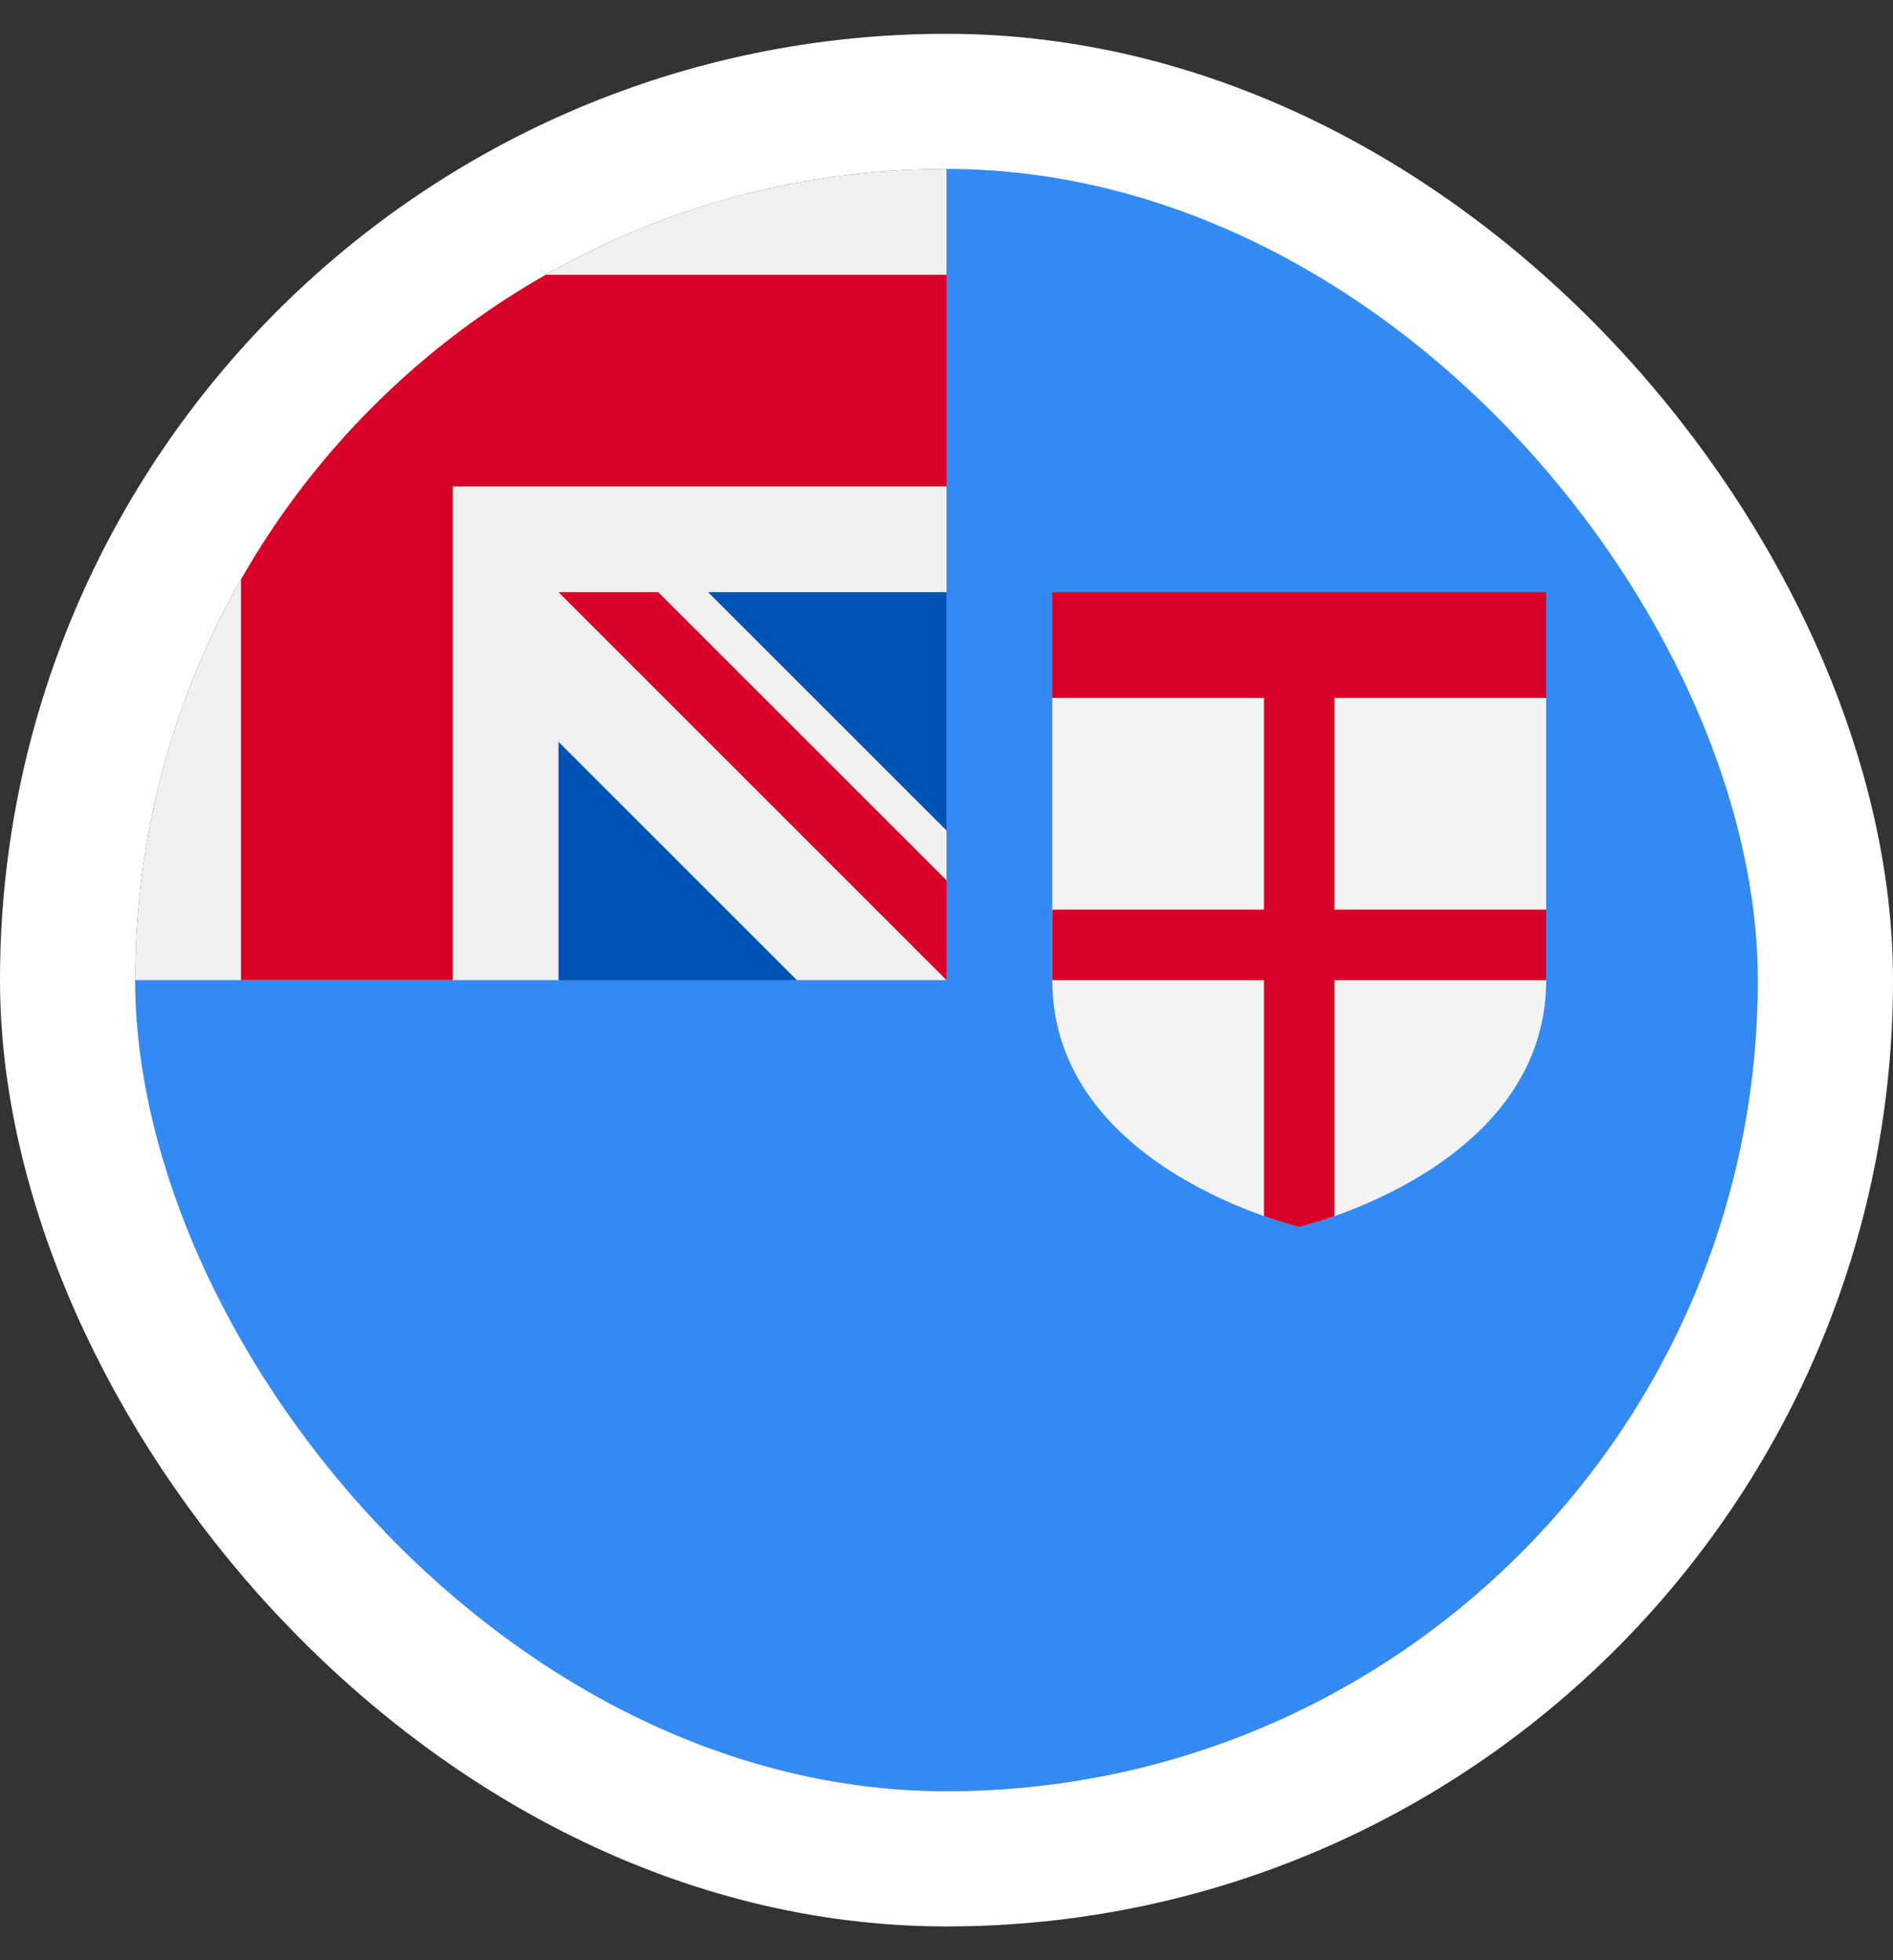
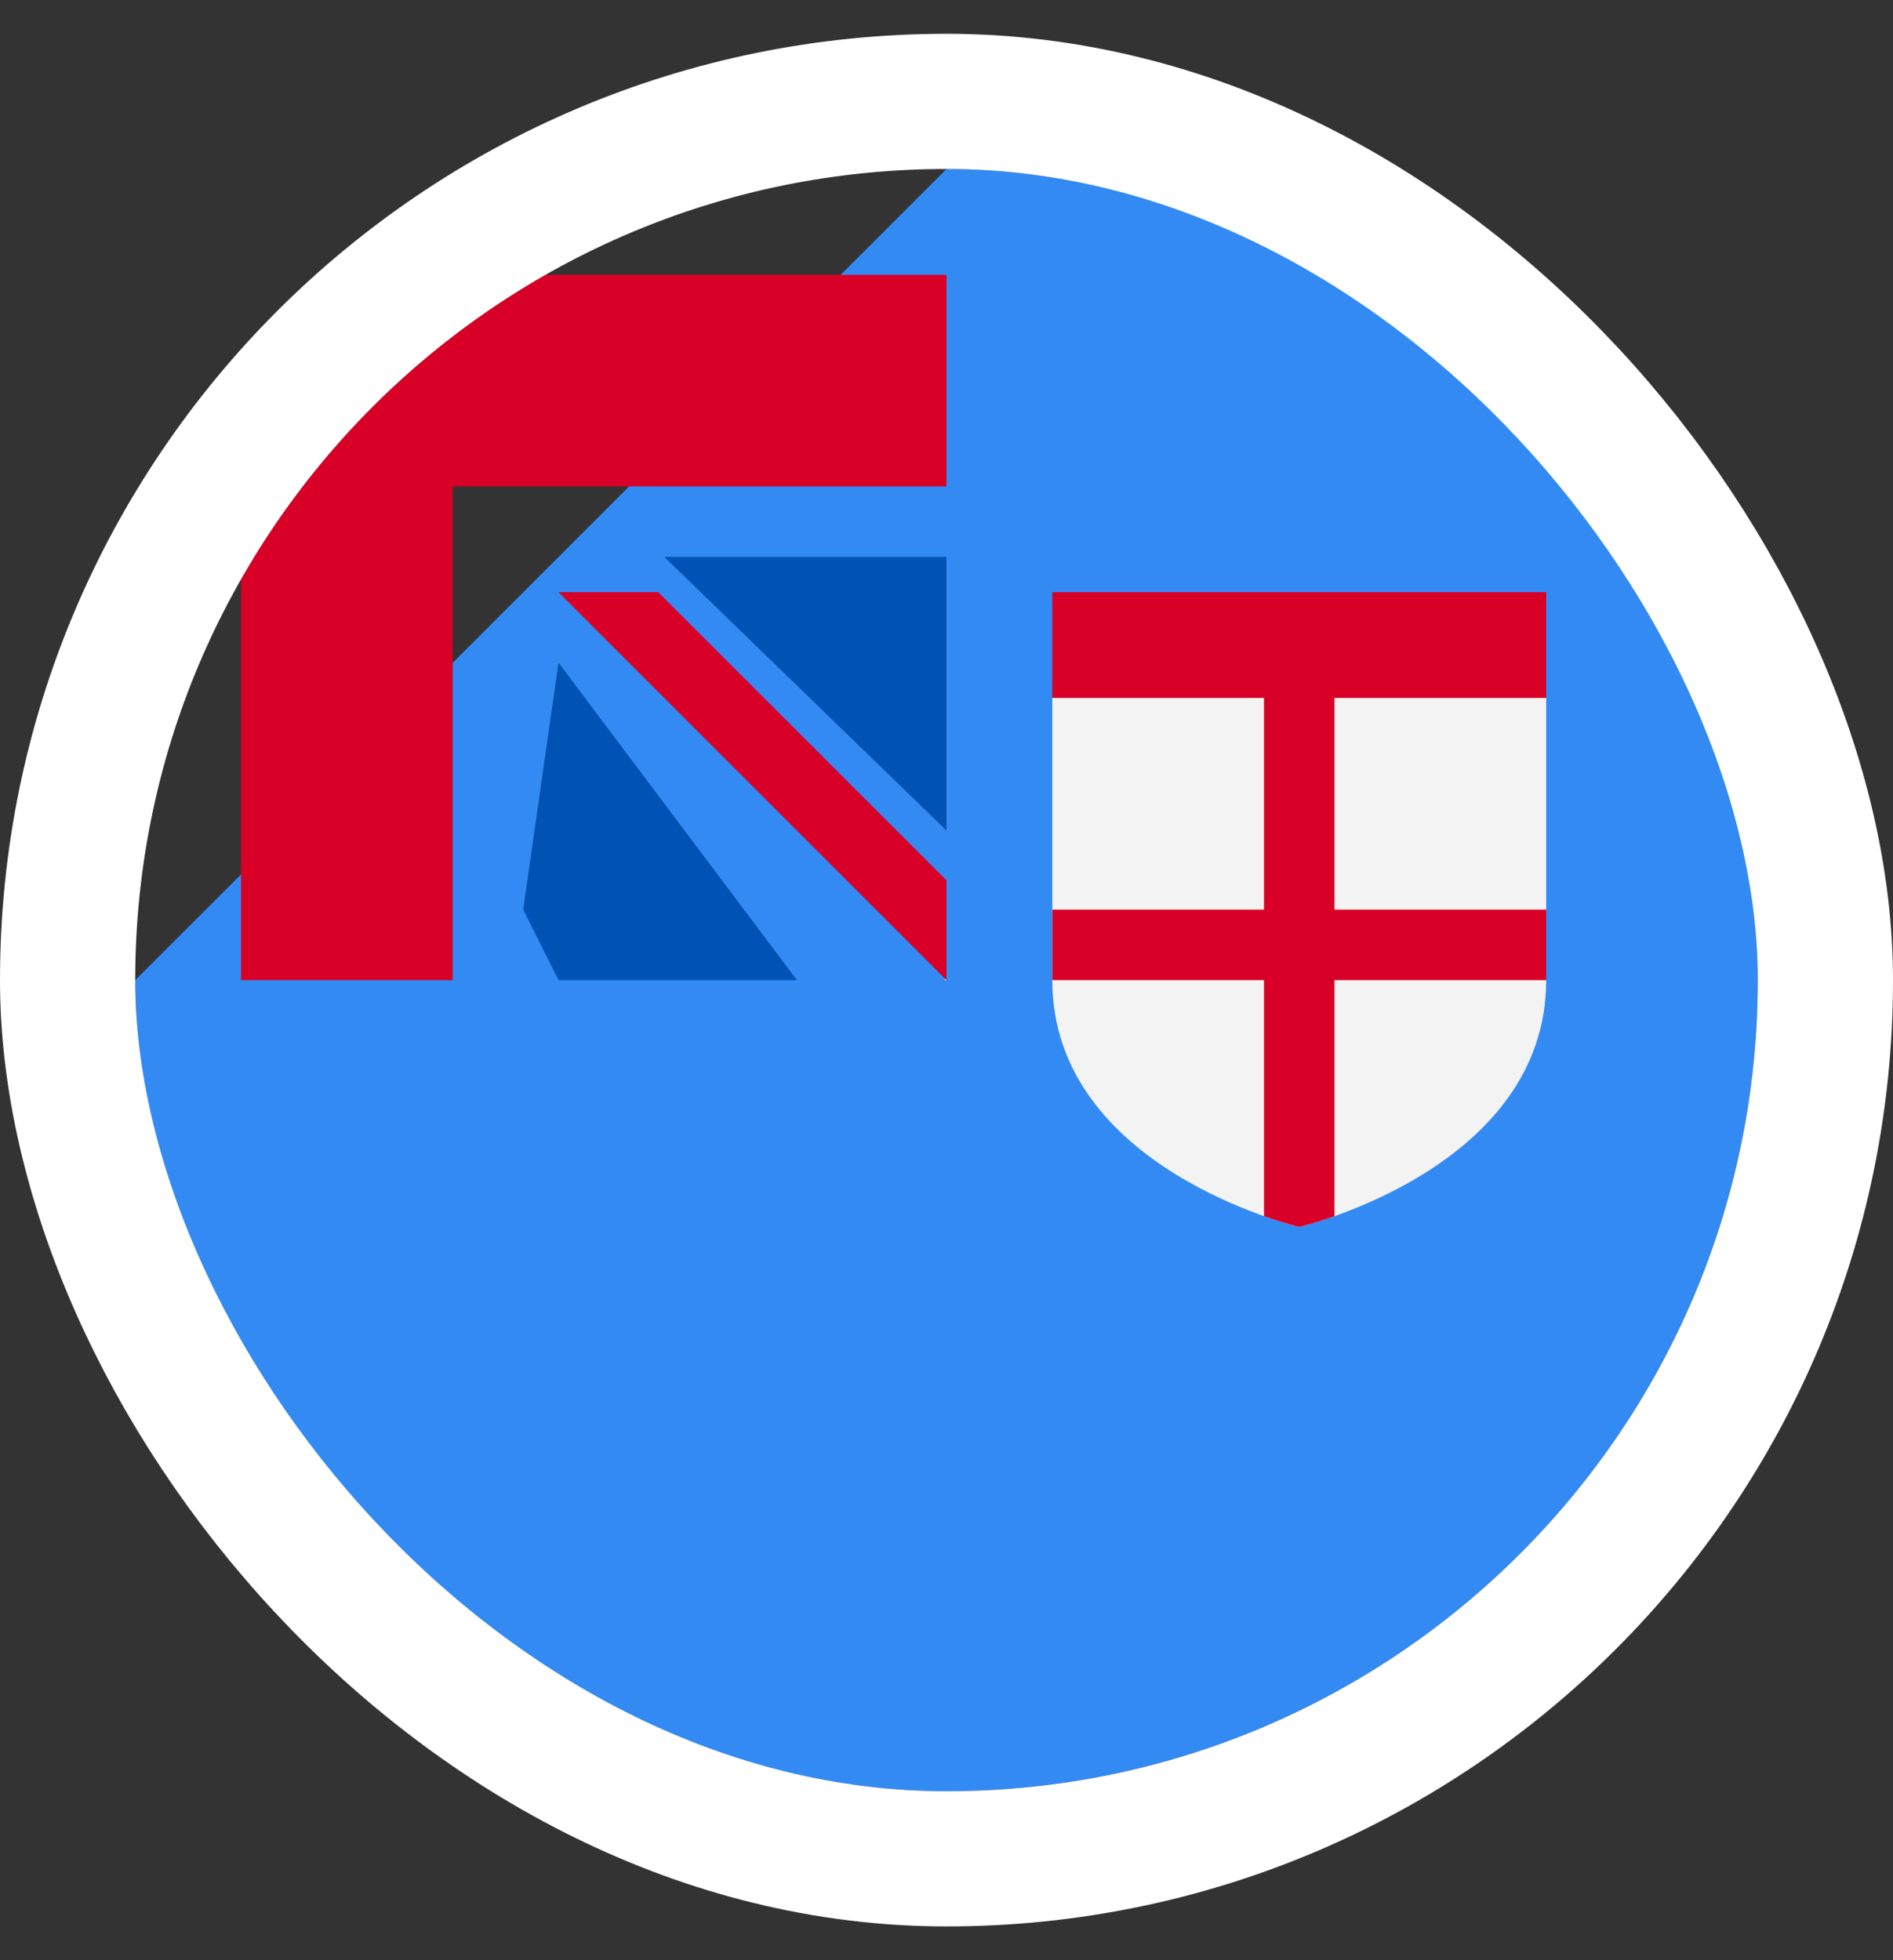
<svg xmlns="http://www.w3.org/2000/svg" width="28" height="29" viewBox="0 0 28 29" fill="none">
  <rect x="0" y="0" width="28" height="29" fill="#333333" stroke="none" />
  <g clip-path="url(#clip0_1615_4873)">
    <path d="M26 14.5C26 21.127 20.627 26.5 14 26.5C7.373 26.5 2 21.127 2 14.5C2 14.503 14 2.501 14 2.5C20.627 2.5 26 7.873 26 14.5Z" fill="#338AF3" />
    <path d="M14 8.239V12.287L9.826 8.239H14Z" fill="#0052B4" />
    <path d="M8.261 14.5H11.787L8.261 9.804L7.739 13.457L8.261 14.5Z" fill="#0052B4" />
    <path d="M13.968 14.5H14C14 14.489 14 14.479 14 14.468C13.989 14.479 13.979 14.489 13.968 14.5Z" fill="#F0F0F0" />
-     <path d="M14 8.761C14 6.649 14 5.266 14 2.5H13.998C7.372 2.501 2 7.873 2 14.5H8.261V10.975L11.786 14.5H13.968C13.979 14.489 13.989 14.479 14 14.468C14 13.659 14 12.938 14 12.287L10.474 8.761H14Z" fill="#F0F0F0" />
    <path d="M8.071 4.065C6.194 5.134 4.634 6.694 3.565 8.571V14.5H6.696V7.196V7.196H14C14 6.208 14 5.268 14 4.065H8.071Z" fill="#D80027" />
    <path d="M14 13.024L9.736 8.761H8.261V8.761L14 14.5H14C14 14.5 14 13.482 14 13.024Z" fill="#D80027" />
    <path d="M15.565 10.326V14.5C15.565 17.296 19.218 18.152 19.218 18.152C19.218 18.152 22.87 17.296 22.87 14.5V10.326L19.218 9.283L15.565 10.326Z" fill="#F3F3F3" />
    <path d="M22.87 10.326V8.761H15.565V10.326H18.696V13.457H15.565V14.5V14.5L18.696 14.5V17.992C19.011 18.104 19.218 18.152 19.218 18.152C19.218 18.152 19.424 18.104 19.739 17.992V14.5H22.87V14.5V13.457H19.739V10.326H22.87V10.326Z" fill="#D80027" />
  </g>
  <rect x="1" y="1.5" width="26" height="26" rx="13" stroke="white" stroke-width="2" />
  <defs>
    <clipPath id="clip0_1615_4873">
      <rect x="2" y="2.5" width="24" height="24" rx="12" fill="white" />
    </clipPath>
  </defs>
</svg>